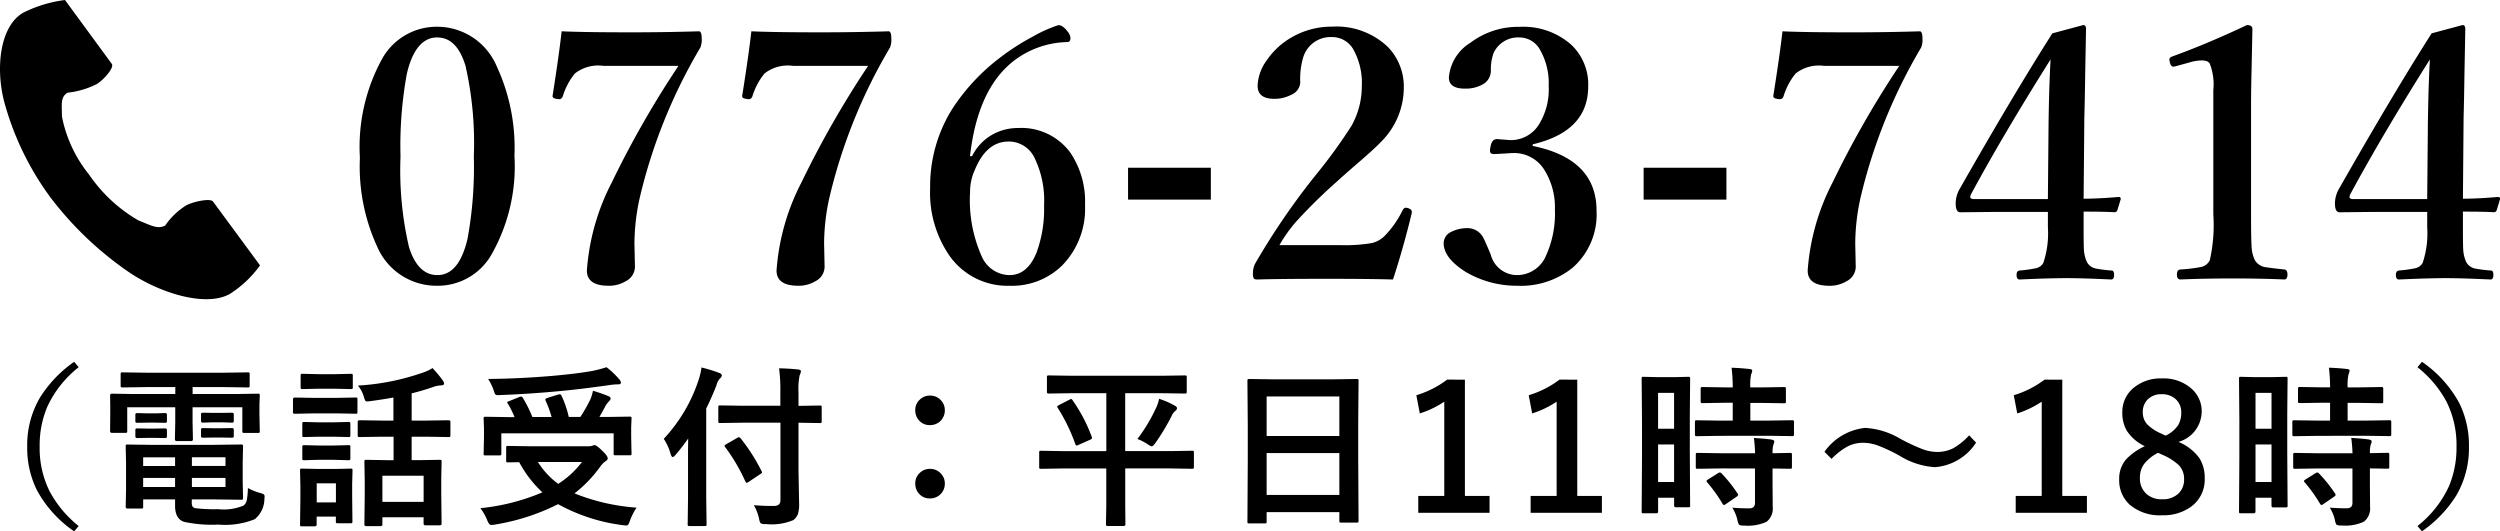
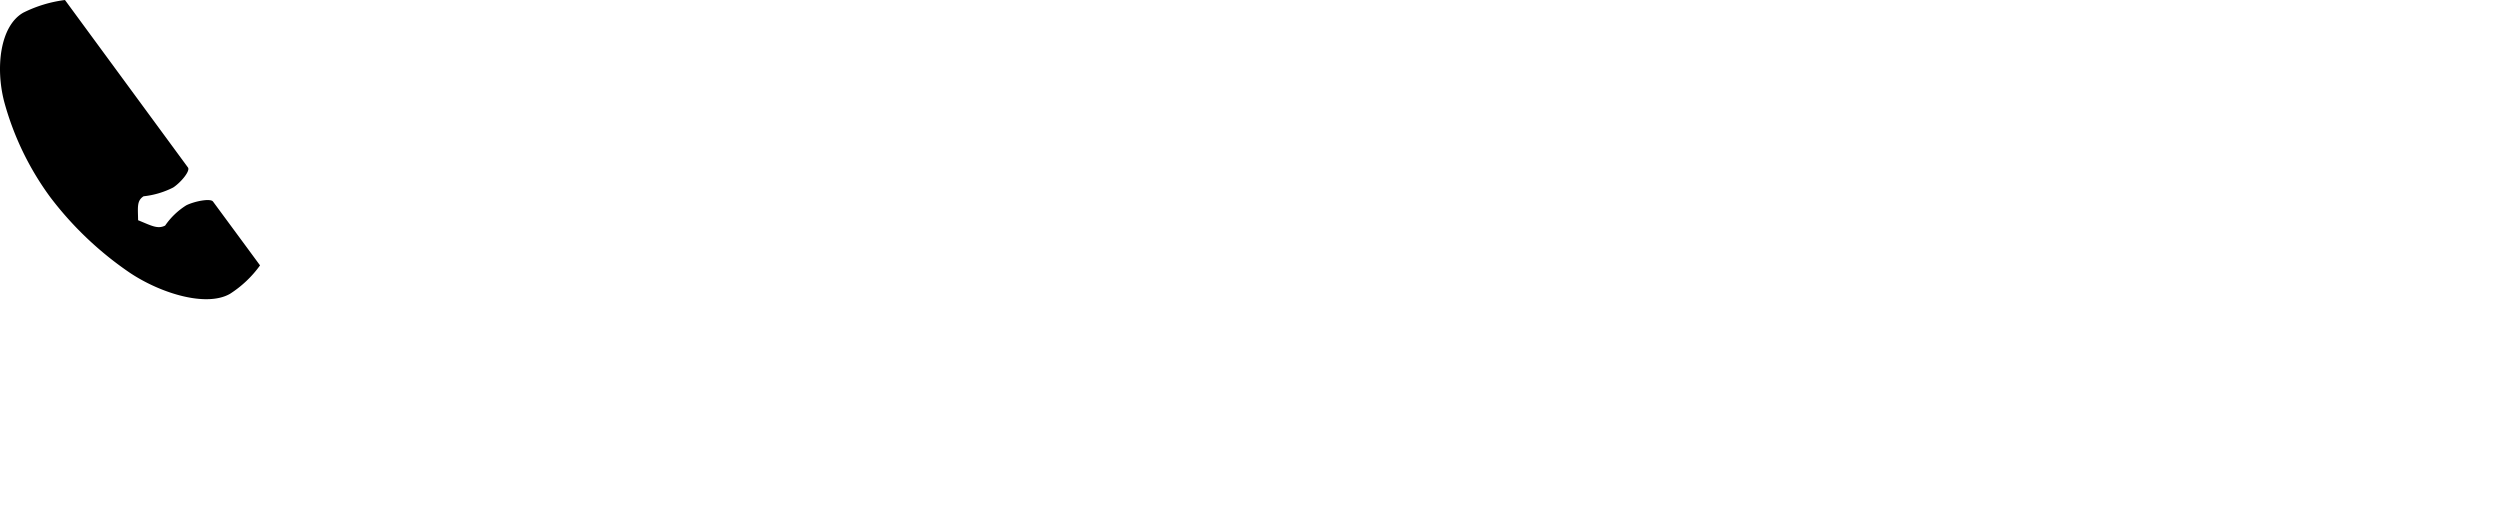
<svg xmlns="http://www.w3.org/2000/svg" width="144.221" height="30.652" viewBox="0 0 144.221 30.652">
  <g transform="translate(-550 -2311.802)">
-     <path d="M-67.461-8.379a6.2,6.2,0,0,0-1.816,2.295A5.711,5.711,0,0,0-69.712-3.8a5.58,5.58,0,0,0,.576,2.583,6.459,6.459,0,0,0,1.675,2l-.259.308A6.81,6.81,0,0,1-69.878-1.3a5.484,5.484,0,0,1-.552-2.5A5.4,5.4,0,0,1-69.7-6.616,7.079,7.079,0,0,1-67.72-8.691Zm7.8,4.478,1.567-.02q.083,0,.1.024a.182.182,0,0,1,.015.093l-.02.913v1.138l.02.913A.147.147,0,0,1-58-.75a.159.159,0,0,1-.1.017l-1.567-.02h-1.27V-.6a.5.5,0,0,0,.049.269.3.3,0,0,0,.142.083,9.137,9.137,0,0,0,1.328.059,2.965,2.965,0,0,0,1.47-.21.53.53,0,0,0,.181-.293,4.188,4.188,0,0,0,.068-.718,3.178,3.178,0,0,0,.713.288.678.678,0,0,1,.21.083.164.164,0,0,1,.039.127q0,.039-.01.142A1.517,1.517,0,0,1-57.307.391,4.572,4.572,0,0,1-59.392.7a7.675,7.675,0,0,1-2-.161Q-61.9.356-61.9-.381V-.752h-1.841v.41a.159.159,0,0,1-.017.1.159.159,0,0,1-.1.017h-.791q-.1,0-.1-.112l.02-.918V-2.871l-.02-.933a.166.166,0,0,1,.02-.1.127.127,0,0,1,.078-.015l1.5.02Zm.669,2.432v-.522H-60.93v.522Zm0-1.714H-60.93v.5h1.938ZM-63.742-1.47H-61.9v-.522h-1.841Zm0-1.211H-61.9v-.5h-1.841Zm.181-4.551-1.357.02a.178.178,0,0,1-.107-.02.168.168,0,0,1-.015-.088v-.654q0-.078.024-.093a.2.2,0,0,1,.1-.015l1.357.02h4.482l1.372-.02q.078,0,.093.02a.168.168,0,0,1,.015.088v.654q0,.078-.02.093a.168.168,0,0,1-.088.015l-1.372-.02h-1.812v.4h2.451l1.309-.02q.083,0,.1.02a.182.182,0,0,1,.015.093l-.02.5v.522l.02,1.021q0,.078-.02.093a.182.182,0,0,1-.093.015h-.776q-.083,0-.1-.02A.168.168,0,0,1-58.02-4.7V-6.069h-2.871v.85l.02,1q0,.1-.107.1h-.82q-.112,0-.112-.1l.02-1v-.85H-64.66V-4.7q0,.078-.02.093a.182.182,0,0,1-.093.015h-.776q-.1,0-.1-.107l.01-1.021v-.439l-.01-.581q0-.112.1-.112l1.313.02h2.349v-.4Zm4.941,1.479q.107,0,.107.093v.391q0,.088-.107.088l-.591-.02H-59.7l-.591.02q-.112,0-.112-.1v-.391q0-.083.112-.083l.591.01h.488Zm0,.884q.107,0,.107.088v.391q0,.078-.107.078l-.591-.01H-59.7l-.591.01q-.112,0-.112-.078v-.4q0-.078.112-.078l.591.01h.488Zm-3.862-.864q.112,0,.112.093v.4q0,.068-.112.068l-.557-.01h-.483l-.557.01q-.112,0-.112-.078v-.4q0-.083.112-.083l.557.015h.483Zm0,.884q.112,0,.112.088v.381q0,.088-.112.088l-.557-.01h-.483l-.557.01q-.112,0-.112-.088v-.391q0-.078.112-.078l.557.01h.483Zm12.532.479-1.3.02a.155.155,0,0,1-.1-.02.168.168,0,0,1-.015-.088V-5.22q0-.1.112-.1l1.3.02h.649V-6.631q-.669.122-1.382.215-.093.01-.132.01a.128.128,0,0,1-.117-.054A1.378,1.378,0,0,1-51-6.641a1.829,1.829,0,0,0-.352-.679,13.717,13.717,0,0,0,3.789-.762,2.271,2.271,0,0,0,.513-.249,7.06,7.06,0,0,1,.6.723.313.313,0,0,1,.068.171q0,.107-.2.107a1.494,1.494,0,0,0-.391.078q-.64.225-1.279.381V-5.3h.82l1.309-.02q.107,0,.107.1v.762q0,.078-.02.093a.153.153,0,0,1-.088.015l-1.309-.02h-.82v1.353h.42l1.2-.02q.078,0,.093.02a.168.168,0,0,1,.015.088l-.02.981v.9l.02,1.689q0,.1-.107.1h-.82q-.112,0-.112-.1V.278H-49.94v.41q0,.1-.107.1h-.82q-.112,0-.112-.1l.02-1.709V-1.8l-.02-1.128q0-.078.02-.093a.182.182,0,0,1,.093-.015l1.2.02h.371V-4.37Zm.01,2.251V-.61h2.378V-2.119ZM-51.669.508a.155.155,0,0,1-.02.1.182.182,0,0,1-.093.015h-.728q-.083,0-.1-.02a.182.182,0,0,1-.015-.093V.239h-1.108V.7q0,.1-.112.1h-.728a.178.178,0,0,1-.107-.02A.155.155,0,0,1-54.691.7l.02-1.509v-.669l-.02-.937q0-.083.024-.1a.2.2,0,0,1,.1-.015l.908.02h.962l.918-.02q.083,0,.1.02a.182.182,0,0,1,.015.093l-.02.767v.718Zm-.952-2.187h-1.108v1.1h1.108ZM-53.93-6.611h1.367l1.069-.02a.155.155,0,0,1,.1.02.168.168,0,0,1,.015.088v.713a.166.166,0,0,1-.02.1.182.182,0,0,1-.093.015l-1.069-.02H-53.93L-55-5.693q-.068,0-.083-.024a.182.182,0,0,1-.015-.093v-.713q0-.107.1-.107Zm.3-1.367h.962l.9-.02q.088,0,.1.02a.133.133,0,0,1,.02.088v.664q0,.078-.024.093a.2.2,0,0,1-.1.015l-.9-.02h-.962l-.908.02a.155.155,0,0,1-.1-.02.168.168,0,0,1-.015-.088v-.664q0-.078.02-.093A.182.182,0,0,1-54.54-8ZM-53.6-5.2h.85l.84-.02a.178.178,0,0,1,.107.02.168.168,0,0,1,.015.088v.654q0,.078-.024.093a.2.2,0,0,1-.1.015l-.84-.02h-.85l-.85.02q-.078,0-.093-.02a.168.168,0,0,1-.015-.088v-.654q0-.078.02-.093a.168.168,0,0,1,.088-.015Zm0,1.338h.85l.84-.02a.178.178,0,0,1,.107.02.182.182,0,0,1,.015.093v.64q0,.078-.024.1a.2.2,0,0,1-.1.015l-.84-.024h-.85l-.85.024q-.078,0-.093-.02a.182.182,0,0,1-.015-.093v-.64q0-.083.02-.1a.168.168,0,0,1,.088-.015ZM-35.279-.278a3.675,3.675,0,0,0-.381.752.944.944,0,0,1-.1.229.153.153,0,0,1-.127.049q-.029,0-.19-.02A10.376,10.376,0,0,1-39.806-.479,12.444,12.444,0,0,1-43.458.7a1.07,1.07,0,0,1-.21.02q-.117,0-.22-.259a2.922,2.922,0,0,0-.4-.708,12.268,12.268,0,0,0,3.579-.913A6.584,6.584,0,0,1-42.047-2.9l-.64.01a.155.155,0,0,1-.1-.02A.168.168,0,0,1-42.8-3V-3.73q0-.078.02-.093a.182.182,0,0,1,.093-.015l1.357.02H-38.1a.941.941,0,0,0,.269-.029.472.472,0,0,1,.127-.039q.122,0,.474.352.288.273.288.415,0,.088-.122.161a1.347,1.347,0,0,0-.327.337A7.367,7.367,0,0,1-38.858-1.1,11.8,11.8,0,0,0-35.279-.278ZM-38.429-2.91h-2.539A4.594,4.594,0,0,0-39.8-1.65,5.182,5.182,0,0,0-38.429-2.91Zm-3.4-3.687a7.875,7.875,0,0,1,.542,1.089h1.108a6.156,6.156,0,0,0-.342-.933.157.157,0,0,1-.02-.068q0-.059.122-.1l.61-.19a.473.473,0,0,1,.1-.02q.054,0,.1.078a5.96,5.96,0,0,1,.42,1.23h.669a8.769,8.769,0,0,0,.581-1.021,2.529,2.529,0,0,0,.146-.488q.454.132.869.3.151.059.151.151,0,.059-.107.171a1.312,1.312,0,0,0-.22.308q-.2.381-.322.581h.43l1.309-.02q.083,0,.1.02a.168.168,0,0,1,.015.088l-.02.5v.581l.02.933a.147.147,0,0,1-.017.09.159.159,0,0,1-.1.017h-.806q-.083,0-.1-.02A.168.168,0,0,1-36.6-3.4V-4.565h-6.479V-3.4q0,.078-.02.093a.182.182,0,0,1-.093.015h-.8q-.083,0-.1-.02A.168.168,0,0,1-44.1-3.4l.02-.942v-.5l-.02-.571q0-.078.02-.093a.182.182,0,0,1,.093-.015l1.309.02h.361A5.188,5.188,0,0,0-42.7-6.27a.167.167,0,0,1-.039-.078q0-.039.117-.078l.581-.234a.3.3,0,0,1,.1-.024Q-41.876-6.685-41.827-6.6Zm4.819-1.782a4.775,4.775,0,0,1,.718.679.359.359,0,0,1,.112.21q0,.1-.161.1a3.154,3.154,0,0,0-.479.039q-1.753.249-2.959.356-1.7.161-3.433.225h-.083a.158.158,0,0,1-.146-.063,1.9,1.9,0,0,1-.088-.239,3.2,3.2,0,0,0-.312-.63q1.812-.015,3.75-.181,1.357-.122,2.241-.278A7.867,7.867,0,0,0-37.008-8.379Zm7.918,3.2-1.362.02q-.078,0-.093-.02a.168.168,0,0,1-.015-.088V-6.06q0-.083.02-.1a.168.168,0,0,1,.088-.015l1.362.02h2.109V-6.9a9.935,9.935,0,0,0-.073-1.416q.625.015,1.1.068.161.015.161.107a.68.68,0,0,1-.073.22,3.932,3.932,0,0,0-.068.991v.781l1.23-.02q.078,0,.093.02a.182.182,0,0,1,.015.093v.791q0,.078-.02.093a.168.168,0,0,1-.088.015l-1.23-.02v2.769L-25.9-.488a1.721,1.721,0,0,1-.078.6.822.822,0,0,1-.254.327,3.211,3.211,0,0,1-1.6.229A.509.509,0,0,1-28.123.62a.694.694,0,0,1-.088-.259,2.707,2.707,0,0,0-.3-.781q.552.044.977.044.1,0,.176,0,.381,0,.381-.332V-5.181Zm-4.619.933a9.128,9.128,0,0,0,2.012-3.4,3.8,3.8,0,0,0,.166-.718,8.648,8.648,0,0,1,1.011.308q.161.059.161.151a.262.262,0,0,1-.112.181.956.956,0,0,0-.2.4q-.293.742-.586,1.328V-.84l.02,1.509a.155.155,0,0,1-.02.1.182.182,0,0,1-.093.015h-.869q-.078,0-.093-.02a.182.182,0,0,1-.015-.093l.02-1.509V-3.11q0-.752.01-1.157a11.775,11.775,0,0,1-.723.938q-.112.132-.171.132t-.117-.161A3.016,3.016,0,0,0-33.709-4.248Zm3.545.479a.167.167,0,0,1-.039-.078q0-.034.112-.1l.63-.361a.2.2,0,0,1,.088-.034q.034,0,.1.063a10.61,10.61,0,0,1,1.211,1.9.131.131,0,0,1,.024.063q0,.044-.117.112l-.649.435a.332.332,0,0,1-.122.059q-.034,0-.078-.093A10.718,10.718,0,0,0-30.164-3.77ZM-18.35-6.743a.824.824,0,0,1,.635.278.8.8,0,0,1,.22.562.84.84,0,0,1-.278.649.844.844,0,0,1-.576.215.81.81,0,0,1-.64-.278A.857.857,0,0,1-19.2-5.9a.8.8,0,0,1,.273-.62A.822.822,0,0,1-18.35-6.743Zm0,4.229a.824.824,0,0,1,.635.278.8.8,0,0,1,.22.562.84.84,0,0,1-.278.649.844.844,0,0,1-.576.215.81.81,0,0,1-.64-.278.857.857,0,0,1-.21-.586.8.8,0,0,1,.273-.62A.822.822,0,0,1-18.35-2.515Zm7.664-.024-1.25.02q-.083,0-.1-.02a.168.168,0,0,1-.015-.088v-.825q0-.078.02-.093a.182.182,0,0,1,.093-.015l1.25.02h2.51V-6.88h-1.973l-1.338.02q-.083,0-.1-.024a.2.2,0,0,1-.015-.1v-.8a.178.178,0,0,1,.02-.107.182.182,0,0,1,.093-.015l1.338.02h5.161l1.338-.02q.078,0,.1.024a.2.2,0,0,1,.015.1v.8q0,.088-.024.107a.153.153,0,0,1-.088.015l-1.338-.02h-2.1v3.34H-4.5l1.26-.02a.155.155,0,0,1,.1.02.168.168,0,0,1,.015.088v.825q0,.073-.02.09a.16.16,0,0,1-.093.017l-1.26-.02H-7.087V-.381l.01,1.05q0,.112-.1.112h-.908q-.078,0-.093-.02A.182.182,0,0,1-8.2.669l.02-1.05V-2.539Zm4.3-1.7A9.443,9.443,0,0,0-5.324-6a2.122,2.122,0,0,0,.19-.557,4.714,4.714,0,0,1,.913.4q.122.068.122.142a.211.211,0,0,1-.093.151.859.859,0,0,0-.229.317,12.2,12.2,0,0,1-.923,1.533q-.142.2-.21.2a.622.622,0,0,1-.239-.122A3,3,0,0,0-6.384-4.238Zm-3.73-2.222A9.115,9.115,0,0,1-9.021-4.37.222.222,0,0,1-9-4.3q0,.044-.1.1l-.679.3a.383.383,0,0,1-.117.039q-.039,0-.073-.088a10.161,10.161,0,0,0-1.016-2.09.143.143,0,0,1-.029-.063q0-.029.117-.1l.6-.308a.2.2,0,0,1,.093-.034Q-10.168-6.543-10.114-6.46ZM.963.63H.069A.147.147,0,0,1-.021.613.147.147,0,0,1-.038.522l.02-3.56V-4.971l-.02-2.612a.166.166,0,0,1,.02-.1A.182.182,0,0,1,.074-7.7l1.377.02H4.884L6.266-7.7q.078,0,.093.024a.182.182,0,0,1,.015.093l-.02,2.314v2.222L6.373.469q0,.083-.02.1a.168.168,0,0,1-.088.015H5.377q-.083,0-.1-.02A.182.182,0,0,1,5.265.469V-.02H1.07V.522q0,.078-.02.093A.168.168,0,0,1,.963.63ZM1.07-1.011H5.265V-3.428H1.07Zm0-5.679v2.28H5.265v-2.28Zm11.438-.972V-.952H13.93V.02H9.818V-.952h1.5V-6.392a5.508,5.508,0,0,1-1.411.679l-.2-1.05a5.653,5.653,0,0,0,1.777-.9Zm6.482,0V-.952h1.421V.02H16.3V-.952h1.5V-6.392a5.508,5.508,0,0,1-1.411.679l-.2-1.05a5.653,5.653,0,0,0,1.777-.9ZM25.5-.41a.159.159,0,0,1-.017.1A.147.147,0,0,1,25.4-.3h-.723q-.1,0-.1-.112V-.85h-.923v.791q0,.107-.1.107h-.742q-.078,0-.093-.02a.168.168,0,0,1-.015-.088l.02-3.081V-5.317l-.02-2.4q0-.078.02-.093a.182.182,0,0,1,.093-.015l.854.02h.864l.859-.02q.078,0,.093.02a.168.168,0,0,1,.015.088L25.483-5.7v2.29ZM23.652-1.758h.923V-3.921h-.923ZM24.575-6.9h-.923v2.07h.923Zm2.661,2.48-1.343.02q-.088,0-.1-.024a.182.182,0,0,1-.015-.093V-5.21q0-.078.02-.093a.2.2,0,0,1,.1-.015l1.343.02h.718v-1.03h-.469l-1.26.02a.178.178,0,0,1-.107-.02.182.182,0,0,1-.015-.093v-.7q0-.083.024-.1a.2.2,0,0,1,.1-.015l1.26.02h.469a10.458,10.458,0,0,0-.068-1.133q.5.015,1.03.073.161.015.161.1a.785.785,0,0,1-.063.21,3.025,3.025,0,0,0-.049.752h.669l1.27-.02q.083,0,.1.02a.2.2,0,0,1,.015.1v.7q0,.083-.02.1a.182.182,0,0,1-.093.015l-1.27-.02h-.669V-5.3h1.06l1.343-.02a.166.166,0,0,1,.1.02.168.168,0,0,1,.015.088v.693a.166.166,0,0,1-.02.1.2.2,0,0,1-.1.015l-1.343-.02Zm.039,1.88-1.333.02q-.088,0-.1-.02a.168.168,0,0,1-.015-.088v-.7q0-.078.02-.093a.2.2,0,0,1,.1-.015l1.333.02h1.968a8.512,8.512,0,0,0-.068-.879q.625.034,1.006.088.171.034.171.112a.418.418,0,0,1-.049.171,1.52,1.52,0,0,0-.049.508l1-.02a.166.166,0,0,1,.1.02.168.168,0,0,1,.015.088v.7a.147.147,0,0,1-.017.09.171.171,0,0,1-.1.017l-.132,0q-.391-.01-.869-.015v.991l.01,1.23a.969.969,0,0,1-.352.85,2.566,2.566,0,0,1-1.3.22.542.542,0,0,1-.288-.044.658.658,0,0,1-.093-.259,2.324,2.324,0,0,0-.3-.728q.464.039.977.039.332,0,.332-.312V-2.539Zm.039.288A7.928,7.928,0,0,1,28.232-1.1a.165.165,0,0,1,.039.083q0,.044-.088.107l-.61.42a.3.3,0,0,1-.117.059q-.039,0-.083-.068a8.7,8.7,0,0,0-.879-1.23.151.151,0,0,1-.049-.083q0-.039.1-.1l.562-.352a.249.249,0,0,1,.112-.044A.164.164,0,0,1,27.314-2.251ZM35.6-4.878a4.472,4.472,0,0,1,2.031.63,11.035,11.035,0,0,0,1.3.605,2.432,2.432,0,0,0,.806.151,2.012,2.012,0,0,0,.947-.215,3.771,3.771,0,0,0,.913-.742l.4.42a3.1,3.1,0,0,1-2.378,1.416A4.4,4.4,0,0,1,37.6-3.262a9.386,9.386,0,0,0-1.284-.605,2.481,2.481,0,0,0-.825-.151,1.929,1.929,0,0,0-.918.215,3.924,3.924,0,0,0-.913.713l-.41-.41A3.289,3.289,0,0,1,35.6-4.878Zm11.37-2.783V-.952h1.421V.02H44.283V-.952h1.5V-6.392a5.508,5.508,0,0,1-1.411.679l-.2-1.05a5.653,5.653,0,0,0,1.777-.9Zm6.7,3.589a2.849,2.849,0,0,1,1.216.947,2.12,2.12,0,0,1,.3,1.167,1.916,1.916,0,0,1-.762,1.606,2.687,2.687,0,0,1-1.7.513,2.643,2.643,0,0,1-1.885-.63,1.9,1.9,0,0,1-.586-1.45,1.689,1.689,0,0,1,.405-1.152,3.452,3.452,0,0,1,1.074-.752,2.49,2.49,0,0,1-1.045-.9,2.037,2.037,0,0,1-.254-1.045,1.79,1.79,0,0,1,.708-1.465,2.44,2.44,0,0,1,1.572-.5,2.428,2.428,0,0,1,1.733.61,1.726,1.726,0,0,1,.566,1.318A1.837,1.837,0,0,1,53.676-4.072Zm-.737-.361a1.779,1.779,0,0,0,.728-.615,1.376,1.376,0,0,0,.171-.713,1,1,0,0,0-.361-.811,1.152,1.152,0,0,0-.757-.249,1.1,1.1,0,0,0-.83.313,1,1,0,0,0-.269.728.992.992,0,0,0,.259.7,2.518,2.518,0,0,0,.781.518Zm-.439.991a2.406,2.406,0,0,0-.825.674A1.329,1.329,0,0,0,51.449-2a1.188,1.188,0,0,0,.386.938,1.283,1.283,0,0,0,.884.3,1.3,1.3,0,0,0,.977-.352,1.106,1.106,0,0,0,.3-.811,1.118,1.118,0,0,0-.3-.8,3.245,3.245,0,0,0-.913-.586ZM59.968-.41a.159.159,0,0,1-.017.1.147.147,0,0,1-.09.017h-.723q-.1,0-.1-.112V-.85h-.923v.791q0,.107-.1.107h-.742q-.078,0-.093-.02a.168.168,0,0,1-.015-.088l.02-3.081V-5.317l-.02-2.4q0-.078.02-.093a.182.182,0,0,1,.093-.015l.854.02H59l.859-.02q.078,0,.093.02a.168.168,0,0,1,.015.088L59.948-5.7v2.29ZM58.117-1.758h.923V-3.921h-.923ZM59.04-6.9h-.923v2.07h.923ZM61.7-4.419l-1.343.02q-.088,0-.1-.024a.182.182,0,0,1-.015-.093V-5.21q0-.078.02-.093a.2.2,0,0,1,.1-.015L61.7-5.3h.718v-1.03H61.95l-1.26.02a.178.178,0,0,1-.107-.02.182.182,0,0,1-.015-.093v-.7q0-.083.024-.1a.2.2,0,0,1,.1-.015l1.26.02h.469a10.458,10.458,0,0,0-.068-1.133q.5.015,1.03.073.161.015.161.1a.785.785,0,0,1-.063.21,3.026,3.026,0,0,0-.049.752H64.1l1.27-.02q.083,0,.1.02a.2.2,0,0,1,.015.1v.7q0,.083-.02.1a.182.182,0,0,1-.093.015l-1.27-.02H63.43V-5.3h1.06l1.343-.02a.166.166,0,0,1,.1.02.168.168,0,0,1,.015.088v.693a.166.166,0,0,1-.02.1.2.2,0,0,1-.1.015l-1.343-.02Zm.039,1.88-1.333.02q-.088,0-.1-.02a.168.168,0,0,1-.015-.088v-.7q0-.078.02-.093a.2.2,0,0,1,.1-.015l1.333.02h1.968A8.513,8.513,0,0,0,63.64-4.3q.625.034,1.006.088.171.034.171.112a.418.418,0,0,1-.049.171,1.52,1.52,0,0,0-.049.508l1-.02a.166.166,0,0,1,.1.02.168.168,0,0,1,.015.088v.7a.147.147,0,0,1-.017.09.171.171,0,0,1-.1.017l-.132,0q-.391-.01-.869-.015v.991l.01,1.23a.969.969,0,0,1-.352.85,2.566,2.566,0,0,1-1.3.22A.542.542,0,0,1,62.79.708.658.658,0,0,1,62.7.449a2.324,2.324,0,0,0-.3-.728q.464.039.977.039.332,0,.332-.312V-2.539Zm.039.288A7.928,7.928,0,0,1,62.7-1.1a.165.165,0,0,1,.039.083q0,.044-.088.107l-.61.42a.3.3,0,0,1-.117.059q-.039,0-.083-.068a8.7,8.7,0,0,0-.879-1.23.151.151,0,0,1-.049-.083q0-.039.1-.1l.562-.352a.249.249,0,0,1,.112-.044A.164.164,0,0,1,61.779-2.251Zm5.682-6.128.259-.312A6.865,6.865,0,0,1,69.878-6.3a5.514,5.514,0,0,1,.552,2.5A5.413,5.413,0,0,1,69.7-.981a7.106,7.106,0,0,1-1.982,2.07L67.461.781a6.2,6.2,0,0,0,1.816-2.295A5.733,5.733,0,0,0,69.712-3.8a5.591,5.591,0,0,0-.576-2.588A6.392,6.392,0,0,0,67.461-8.379Z" transform="translate(622 2341.365)" />
-     <path d="M5.234-15.02a3.731,3.731,0,0,1,3.418,2.275A11.175,11.175,0,0,1,9.678-7.578,10.3,10.3,0,0,1,8.34-1.855,3.57,3.57,0,0,1,5.234-.078,3.724,3.724,0,0,1,1.777-2.295,11.083,11.083,0,0,1,.762-7.461,10.543,10.543,0,0,1,2.09-13.252,3.606,3.606,0,0,1,5.234-15.02Zm0,.615q-1.279,0-1.768,2.119A23.149,23.149,0,0,0,3.105-7.52a19.488,19.488,0,0,0,.488,5.205Q4.1-.693,5.234-.693q1.25,0,1.738-2.1A22.89,22.89,0,0,0,7.334-7.52a20.149,20.149,0,0,0-.479-5.244Q6.357-14.4,5.234-14.4Zm7.17-.352q1.318.059,4.014.059,1.963,0,3.906-.059.156,0,.156.42a1.163,1.163,0,0,1-.078.518,30.773,30.773,0,0,0-3.5,8.682A12.374,12.374,0,0,0,16.6-2.5l.029,1.338a.946.946,0,0,1-.527.82,1.88,1.88,0,0,1-.986.264q-1.26,0-1.26-.879a13.028,13.028,0,0,1,1.436-5.078,56.055,56.055,0,0,1,3.848-6.729H14.807a2.178,2.178,0,0,0-1.641.439,3.834,3.834,0,0,0-.7,1.318q-.068.166-.2.166a1,1,0,0,1-.166-.02q-.225-.029-.225-.156a.411.411,0,0,1,.01-.068Q12.258-13.457,12.4-14.756Zm10.939,0q1.318.059,4.014.059,1.963,0,3.906-.059.156,0,.156.42a1.163,1.163,0,0,1-.078.518,30.773,30.773,0,0,0-3.5,8.682,12.374,12.374,0,0,0-.3,2.637l.029,1.338a.946.946,0,0,1-.527.82,1.88,1.88,0,0,1-.986.264q-1.26,0-1.26-.879a13.028,13.028,0,0,1,1.436-5.078,56.055,56.055,0,0,1,3.848-6.729H25.746a2.178,2.178,0,0,0-1.641.439,3.834,3.834,0,0,0-.7,1.318q-.068.166-.2.166a1,1,0,0,1-.166-.02q-.225-.029-.225-.156a.412.412,0,0,1,.01-.068Q23.2-13.457,23.344-14.756Zm12.736,7.2a2.876,2.876,0,0,1,1.24-1.279,3.013,3.013,0,0,1,1.416-.342,3.5,3.5,0,0,1,3.008,1.416,5.034,5.034,0,0,1,.85,3.027A4.672,4.672,0,0,1,41.275-1.25,4.13,4.13,0,0,1,38.238-.078a4.084,4.084,0,0,1-3.447-1.709A6.391,6.391,0,0,1,33.658-5.7a8.4,8.4,0,0,1,1.289-4.6,11.762,11.762,0,0,1,2.773-2.959,13.27,13.27,0,0,1,1.875-1.2,7.6,7.6,0,0,1,1.465-.654q.254,0,.537.381a.637.637,0,0,1,.156.371q0,.225-.2.225a5.258,5.258,0,0,0-2.959,1q-2.187,1.6-2.637,5.586Zm2.1-.84q-1.279,0-1.953,1.66a2.988,2.988,0,0,0-.264,1.24,7.968,7.968,0,0,0,.693,3.77A1.77,1.77,0,0,0,38.238-.693Q39.273-.693,39.8-2a7.276,7.276,0,0,0,.43-2.715,5.614,5.614,0,0,0-.547-2.734A1.646,1.646,0,0,0,38.18-8.4ZM49.852-6.885v1.836H45.076V-6.885ZM60.361-.439Q59-.479,56.5-.479q-2.637,0-3.955.039-.176,0-.215-.059a.544.544,0,0,1-.049-.283,1.232,1.232,0,0,1,.117-.557,40.69,40.69,0,0,1,3.506-5.127,30.266,30.266,0,0,0,2.051-2.822,4.636,4.636,0,0,0,.605-2.275,3.976,3.976,0,0,0-.488-2.148,1.4,1.4,0,0,0-1.23-.713,1.652,1.652,0,0,0-1.66,1.162A4.378,4.378,0,0,0,55.01-11.8a.826.826,0,0,1-.537.713,2.055,2.055,0,0,1-.967.225q-.957,0-.957-.762a2.632,2.632,0,0,1,.518-1.445,4.345,4.345,0,0,1,1.475-1.357,4.607,4.607,0,0,1,2.3-.6,4.3,4.3,0,0,1,3.223,1.172,3.282,3.282,0,0,1,.918,2.363,4.411,4.411,0,0,1-1.318,3.115q-.41.43-1.367,1.25-.781.674-1.172,1.035A30.447,30.447,0,0,0,54.766-3.77a8.269,8.269,0,0,0-.957,1.348h3.535a9.077,9.077,0,0,0,1.787-.117,1.577,1.577,0,0,0,.693-.361,5.6,5.6,0,0,0,1.094-1.543q.078-.137.176-.137a.566.566,0,0,1,.146.029q.205.068.205.205v.059Q60.986-2.363,60.361-.439ZM68.42-8.145q3.682.752,3.682,3.73A4.087,4.087,0,0,1,70.7-1.1,4.768,4.768,0,0,1,67.521-.078a5.827,5.827,0,0,1-2.939-.781q-1.3-.811-1.3-1.68a.728.728,0,0,1,.43-.645A2.041,2.041,0,0,1,64.719-3.4a1.019,1.019,0,0,1,.879.615q.049.068.4.908A1.572,1.572,0,0,0,67.521-.693,1.814,1.814,0,0,0,69.2-1.846a5.864,5.864,0,0,0,.5-2.627,4.066,4.066,0,0,0-.6-2.275,2.05,2.05,0,0,0-1.816-.986q-.088,0-.205.01-.771.049-.9.049-.225,0-.225-.2a.958.958,0,0,1,.029-.205q.068-.459.381-.459l.762.059a1.912,1.912,0,0,0,1.6-.82,3.828,3.828,0,0,0,.615-2.3,3.867,3.867,0,0,0-.488-2.07,1.353,1.353,0,0,0-1.191-.732,1.553,1.553,0,0,0-1.5.9,2.741,2.741,0,0,0-.156,1.006.9.9,0,0,1-.488.811,1.987,1.987,0,0,1-1.016.234q-.918,0-.918-.645a2.6,2.6,0,0,1,1.24-2,4.571,4.571,0,0,1,2.842-.918,4.167,4.167,0,0,1,2.969,1.025,3.141,3.141,0,0,1,.986,2.412q0,2.588-3.2,3.34Zm11.174,1.26v1.836H74.818V-6.885Zm3.234-7.871q1.318.059,4.014.059,1.963,0,3.906-.059.156,0,.156.42a1.163,1.163,0,0,1-.078.518,30.773,30.773,0,0,0-3.5,8.682,12.374,12.374,0,0,0-.3,2.637l.029,1.338a.946.946,0,0,1-.527.82,1.88,1.88,0,0,1-.986.264q-1.26,0-1.26-.879a13.028,13.028,0,0,1,1.436-5.078,56.055,56.055,0,0,1,3.848-6.729H85.23a2.178,2.178,0,0,0-1.641.439,3.833,3.833,0,0,0-.7,1.318q-.068.166-.2.166a1,1,0,0,1-.166-.02q-.225-.029-.225-.156a.412.412,0,0,1,.01-.068Q82.682-13.457,82.828-14.756ZM100.2-4.355v.879q0,1.143.02,1.357a2.125,2.125,0,0,0,.156.645.753.753,0,0,0,.566.41,7.74,7.74,0,0,0,.879.107q.137,0,.137.254t-.156.264q-1.641-.078-2.588-.078-1.016,0-2.705.078-.176,0-.176-.264,0-.234.176-.254a7.806,7.806,0,0,0,.918-.127.642.642,0,0,0,.449-.312,5.316,5.316,0,0,0,.264-2.041v-.9H94.979l-1.895.02q-.264,0-.264-.518a1.7,1.7,0,0,1,.225-.82q3.115-5.469,5.352-8.984l1.787-.479q.156,0,.156.234-.01.537-.049,2.607-.02,1.475-.049,2.5L100.2-5.1q.85,0,2.012-.1.127,0,.127.088v.049l-.186.605a.169.169,0,0,1-.176.137Q101.4-4.355,100.2-4.355Zm-2.061-.723.039-4.336q.029-2.178.117-3.721Q95.564-8.8,93.729-5.4a.468.468,0,0,0-.068.205q0,.117.244.117Zm11.477-10.039q.322,0,.322.234-.01.537-.049,2.344-.029,1.2-.029,2.08V-4.2q0,1.563.039,1.982a1.937,1.937,0,0,0,.186.674.861.861,0,0,0,.664.4q.2.039,1.035.127.176.02.176.293t-.176.283q-1.4-.059-2.959-.059-1.621,0-3.037.059-.205,0-.205-.283t.205-.293a8.43,8.43,0,0,0,1.143-.137.728.728,0,0,0,.547-.391,9.192,9.192,0,0,0,.205-2.656v-7.158a3.294,3.294,0,0,0-.205-1.533q-.107-.186-.469-.186a2.626,2.626,0,0,0-.7.117l-.781.215a.687.687,0,0,1-.146.029q-.146,0-.205-.244a.939.939,0,0,1-.029-.176q0-.117.215-.186Q107.373-14.053,109.619-15.117ZM122.082-4.355v.879q0,1.143.02,1.357a2.125,2.125,0,0,0,.156.645.753.753,0,0,0,.566.41,7.74,7.74,0,0,0,.879.107q.137,0,.137.254t-.156.264q-1.641-.078-2.588-.078-1.016,0-2.705.078-.176,0-.176-.264,0-.234.176-.254a7.806,7.806,0,0,0,.918-.127.642.642,0,0,0,.449-.312,5.316,5.316,0,0,0,.264-2.041v-.9h-3.164l-1.895.02q-.264,0-.264-.518a1.7,1.7,0,0,1,.225-.82q3.115-5.469,5.352-8.984l1.787-.479q.156,0,.156.234-.01.537-.049,2.607-.02,1.475-.049,2.5L122.082-5.1q.85,0,2.012-.1.127,0,.127.088v.049l-.186.605a.169.169,0,0,1-.176.137Q123.283-4.355,122.082-4.355Zm-2.061-.723.039-4.336q.029-2.178.117-3.721Q117.443-8.8,115.607-5.4a.468.468,0,0,0-.068.205q0,.117.244.117Z" transform="translate(570 2328.365)" />
-     <path d="M61.053.731c-1.344.769-1.608,3.174-1.1,5.133a16.647,16.647,0,0,0,2.652,5.5,19.556,19.556,0,0,0,4.611,4.38c1.821,1.208,4.417,1.976,5.761,1.207a6.359,6.359,0,0,0,1.736-1.642l-.722-.982L72,11.626c-.148-.2-1.073-.017-1.543.218a4.158,4.158,0,0,0-1.218,1.168c-.435.222-.8,0-1.56-.308a8.739,8.739,0,0,1-2.824-2.628,7.67,7.67,0,0,1-1.568-3.347c-.009-.739-.089-1.123.317-1.382a4.912,4.912,0,0,0,1.705-.505c.435-.283,1-.954.855-1.154L64.183.985,63.46,0A7.452,7.452,0,0,0,61.053.731Z" transform="translate(490.288 2311.803)" />
+     <path d="M61.053.731c-1.344.769-1.608,3.174-1.1,5.133a16.647,16.647,0,0,0,2.652,5.5,19.556,19.556,0,0,0,4.611,4.38c1.821,1.208,4.417,1.976,5.761,1.207a6.359,6.359,0,0,0,1.736-1.642l-.722-.982L72,11.626c-.148-.2-1.073-.017-1.543.218a4.158,4.158,0,0,0-1.218,1.168c-.435.222-.8,0-1.56-.308c-.009-.739-.089-1.123.317-1.382a4.912,4.912,0,0,0,1.705-.505c.435-.283,1-.954.855-1.154L64.183.985,63.46,0A7.452,7.452,0,0,0,61.053.731Z" transform="translate(490.288 2311.803)" />
  </g>
</svg>